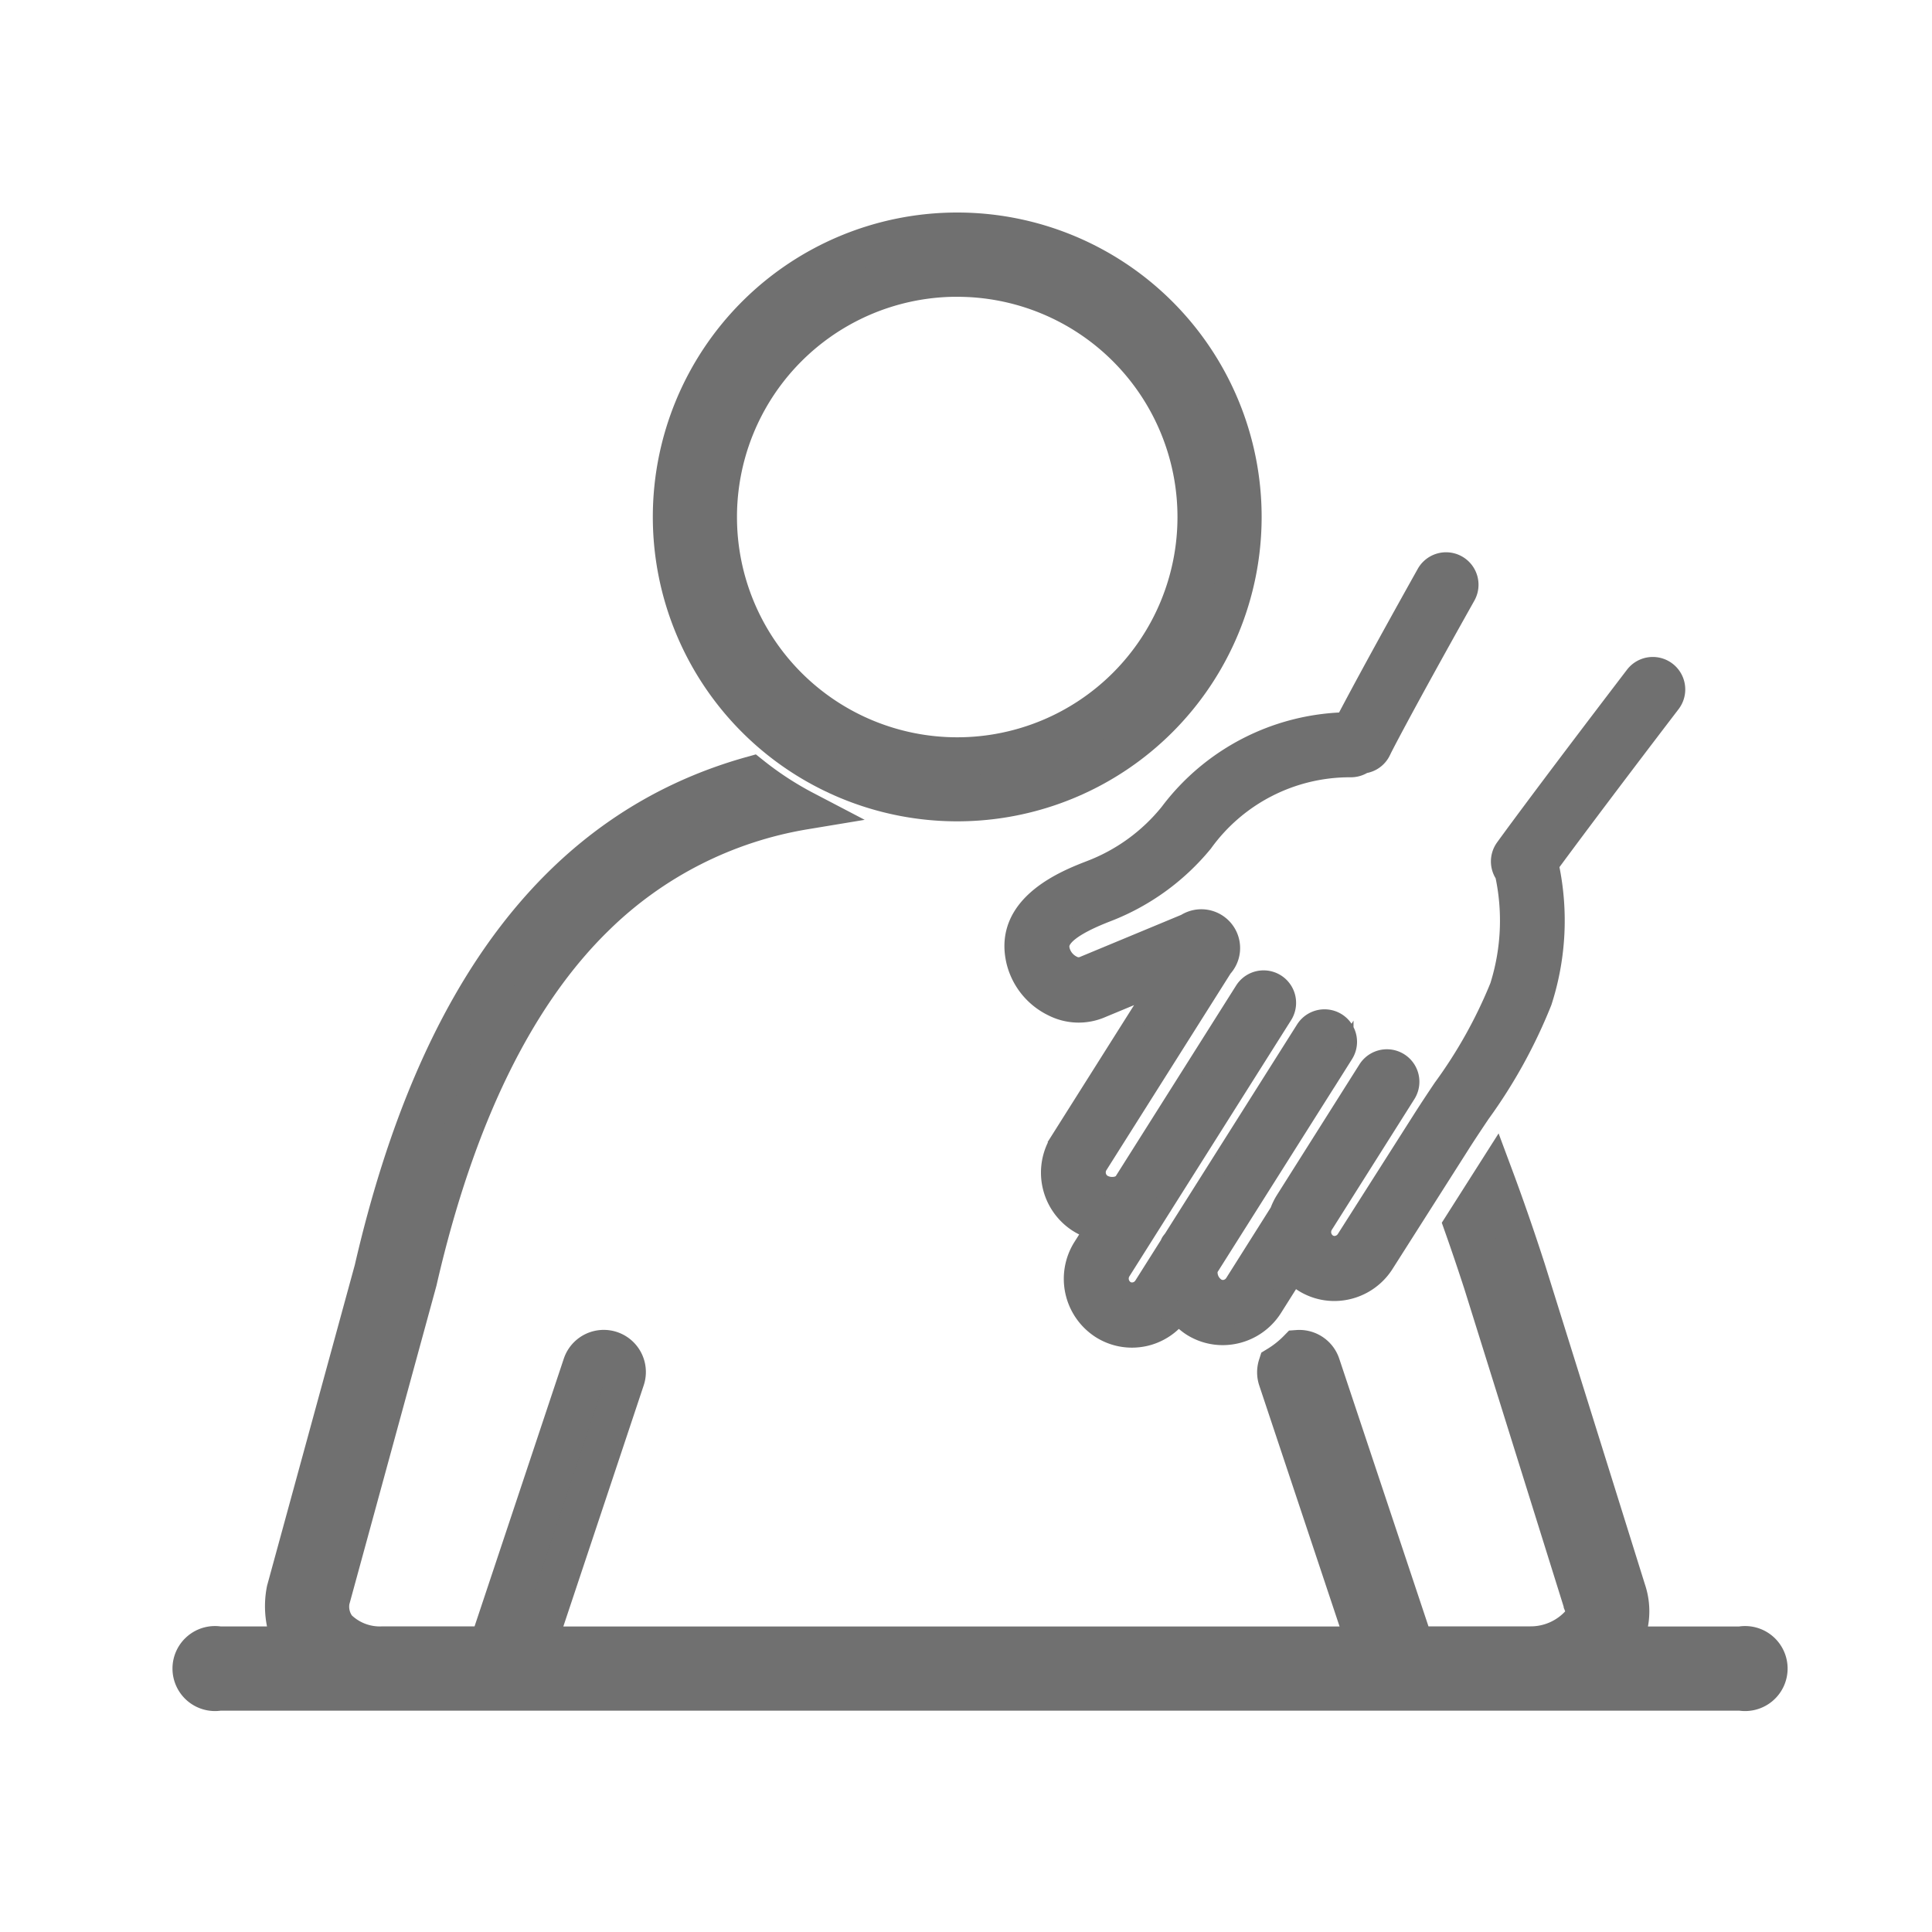
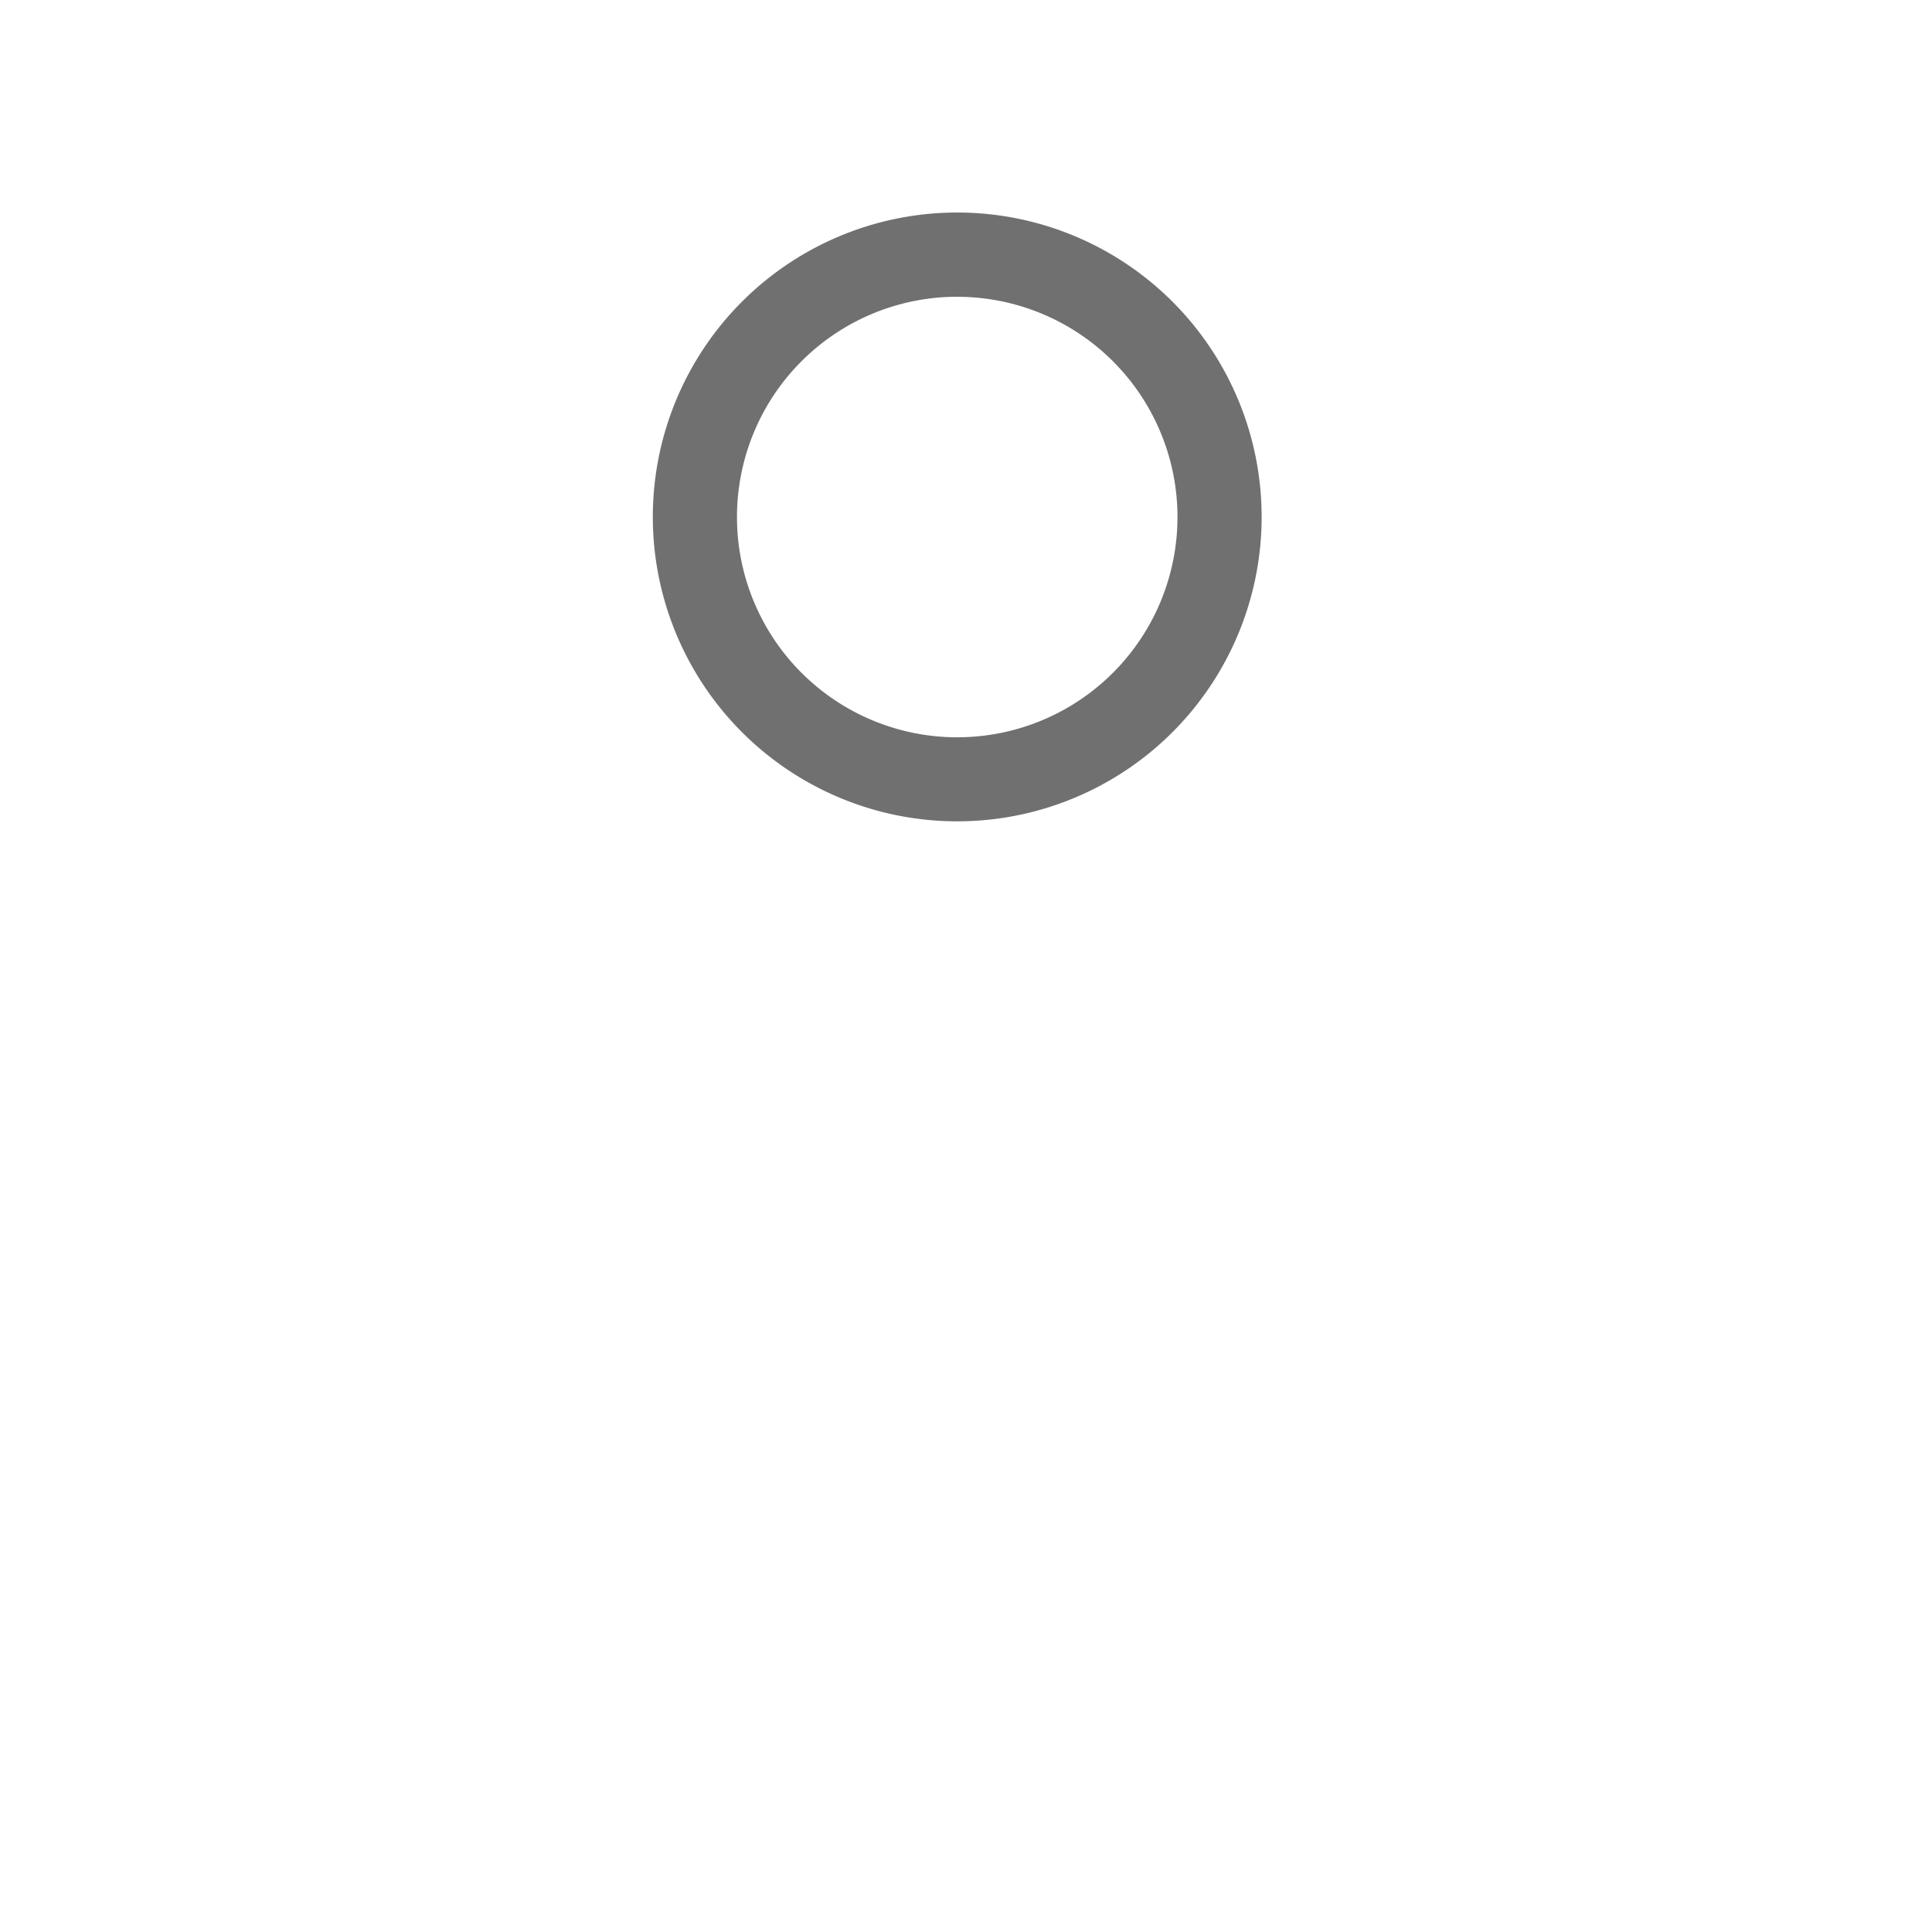
<svg xmlns="http://www.w3.org/2000/svg" width="50" height="50" viewBox="0 0 50 50">
  <g transform="translate(-1305 -623)">
-     <path d="M0,0H50V50H0Z" transform="translate(1305 623)" fill="#fff" opacity="0" />
    <g transform="translate(690 -121)">
      <path d="M1467.373,764.756a7.378,7.378,0,1,0-7.378-7.378A7.378,7.378,0,0,0,1467.373,764.756Zm0-13.575a6.2,6.2,0,1,1-6.2,6.2A6.2,6.2,0,0,1,1467.373,751.18Z" transform="translate(-827.6)" fill="#707070" stroke="#707070" stroke-width="1" />
-       <path d="M2063.827,1336.476a4.839,4.839,0,0,1-2.038,1.483c-.628.243-2.3.889-1.927,2.386a1.77,1.77,0,0,0,.942,1.15,1.482,1.482,0,0,0,1.269.039l1.473-.612-2.552,4.043a1.541,1.541,0,0,0,.462,2.118,1.615,1.615,0,0,0,.41.186l-.281.444a1.542,1.542,0,0,0,.462,2.119,1.5,1.5,0,0,0,.812.238,1.537,1.537,0,0,0,.334-.037,1.52,1.52,0,0,0,.871-.561,1.57,1.57,0,0,0,.331.294,1.5,1.5,0,0,0,.812.239,1.538,1.538,0,0,0,1.3-.719l.537-.851a1.547,1.547,0,0,0,.239.189,1.5,1.5,0,0,0,.812.239,1.537,1.537,0,0,0,1.3-.719l1.934-3.041c.177-.281.363-.558.549-.836a13.368,13.368,0,0,0,1.6-2.9,6.826,6.826,0,0,0,.177-3.541c.368-.5,1.309-1.77,3.152-4.182a.59.59,0,0,0-.938-.717c-2.5,3.272-3.355,4.459-3.363,4.471a.589.589,0,0,0,0,.678,5.654,5.654,0,0,1-.135,2.894,12.3,12.3,0,0,1-1.472,2.638c-.18.268-.359.537-.531.808l-1.968,3.094a.357.357,0,0,1-.226.161.326.326,0,0,1-.251-.044.358.358,0,0,1-.1-.494l2.134-3.379a.59.59,0,0,0-1-.63l-2.134,3.379a1.541,1.541,0,0,0-.146.3l-1.166,1.847a.358.358,0,0,1-.225.16.329.329,0,0,1-.252-.044.476.476,0,0,1-.2-.49l3.509-5.556a.59.59,0,0,0-1-.63l-3.429,5.43a.6.6,0,0,0-.054.069c-.014.023-.022.048-.035.072l-.665,1.053a.354.354,0,0,1-.224.16.326.326,0,0,1-.252-.043.359.359,0,0,1-.1-.494l1.054-1.67c0-.005.008-.009.011-.015s.005-.011.009-.017l3.108-4.923a.59.59,0,1,0-1-.63l-3.125,4.949a.317.317,0,0,1-.185.109.5.5,0,0,1-.366-.058.358.358,0,0,1-.1-.494l3.22-5.1a.754.754,0,0,0-.96-1.146l-2.648,1.1a.327.327,0,0,1-.285-.018.6.6,0,0,1-.311-.372c-.039-.158-.121-.487,1.206-1a6.026,6.026,0,0,0,2.492-1.8,4.672,4.672,0,0,1,3.81-1.943.6.6,0,0,0,.341-.1.584.584,0,0,0,.448-.316c0-.01.5-1,2.2-4.029a.59.59,0,0,0-1.03-.576c-1.271,2.272-1.867,3.394-2.1,3.839A5.881,5.881,0,0,0,2063.827,1336.476Z" transform="translate(-1418.564 -571.443)" fill="#707070" stroke="#707070" stroke-width="0.5" />
-       <path d="M660.053,1726.194h-3.125a1.685,1.685,0,0,0,.167-1.436l-2.594-8.3q-.408-1.263-.835-2.409l-.8,1.258c.171.483.34.983.508,1.5l2.594,8.3a.517.517,0,0,1-.075.514,1.72,1.72,0,0,1-1.288.569h-3.031a.584.584,0,0,0-.028-.187l-2.361-7.083a.588.588,0,0,0-.6-.4,2.691,2.691,0,0,1-.523.416.585.585,0,0,0,0,.358l2.3,6.9H628.885l2.3-6.9a.59.59,0,0,0-1.12-.373l-2.361,7.083a.582.582,0,0,0-.028.187h-2.789a1.558,1.558,0,0,1-1.156-.451.9.9,0,0,1-.176-.738l2.252-8.239.006-.023.005-.023c.971-4.215,2.516-7.379,4.593-9.4a10.078,10.078,0,0,1,5.411-2.749,8.559,8.559,0,0,1-1.372-.894c-4.9,1.371-8.127,5.6-9.782,12.782l-2.27,8.3a2.142,2.142,0,0,0,.22,1.436h-1.945a.6.6,0,1,0,0,1.18h39.381a.6.6,0,1,0,0-1.18Z" transform="translate(0 -939.6)" fill="#707070" stroke="#707070" stroke-width="1" />
    </g>
  </g>
</svg>